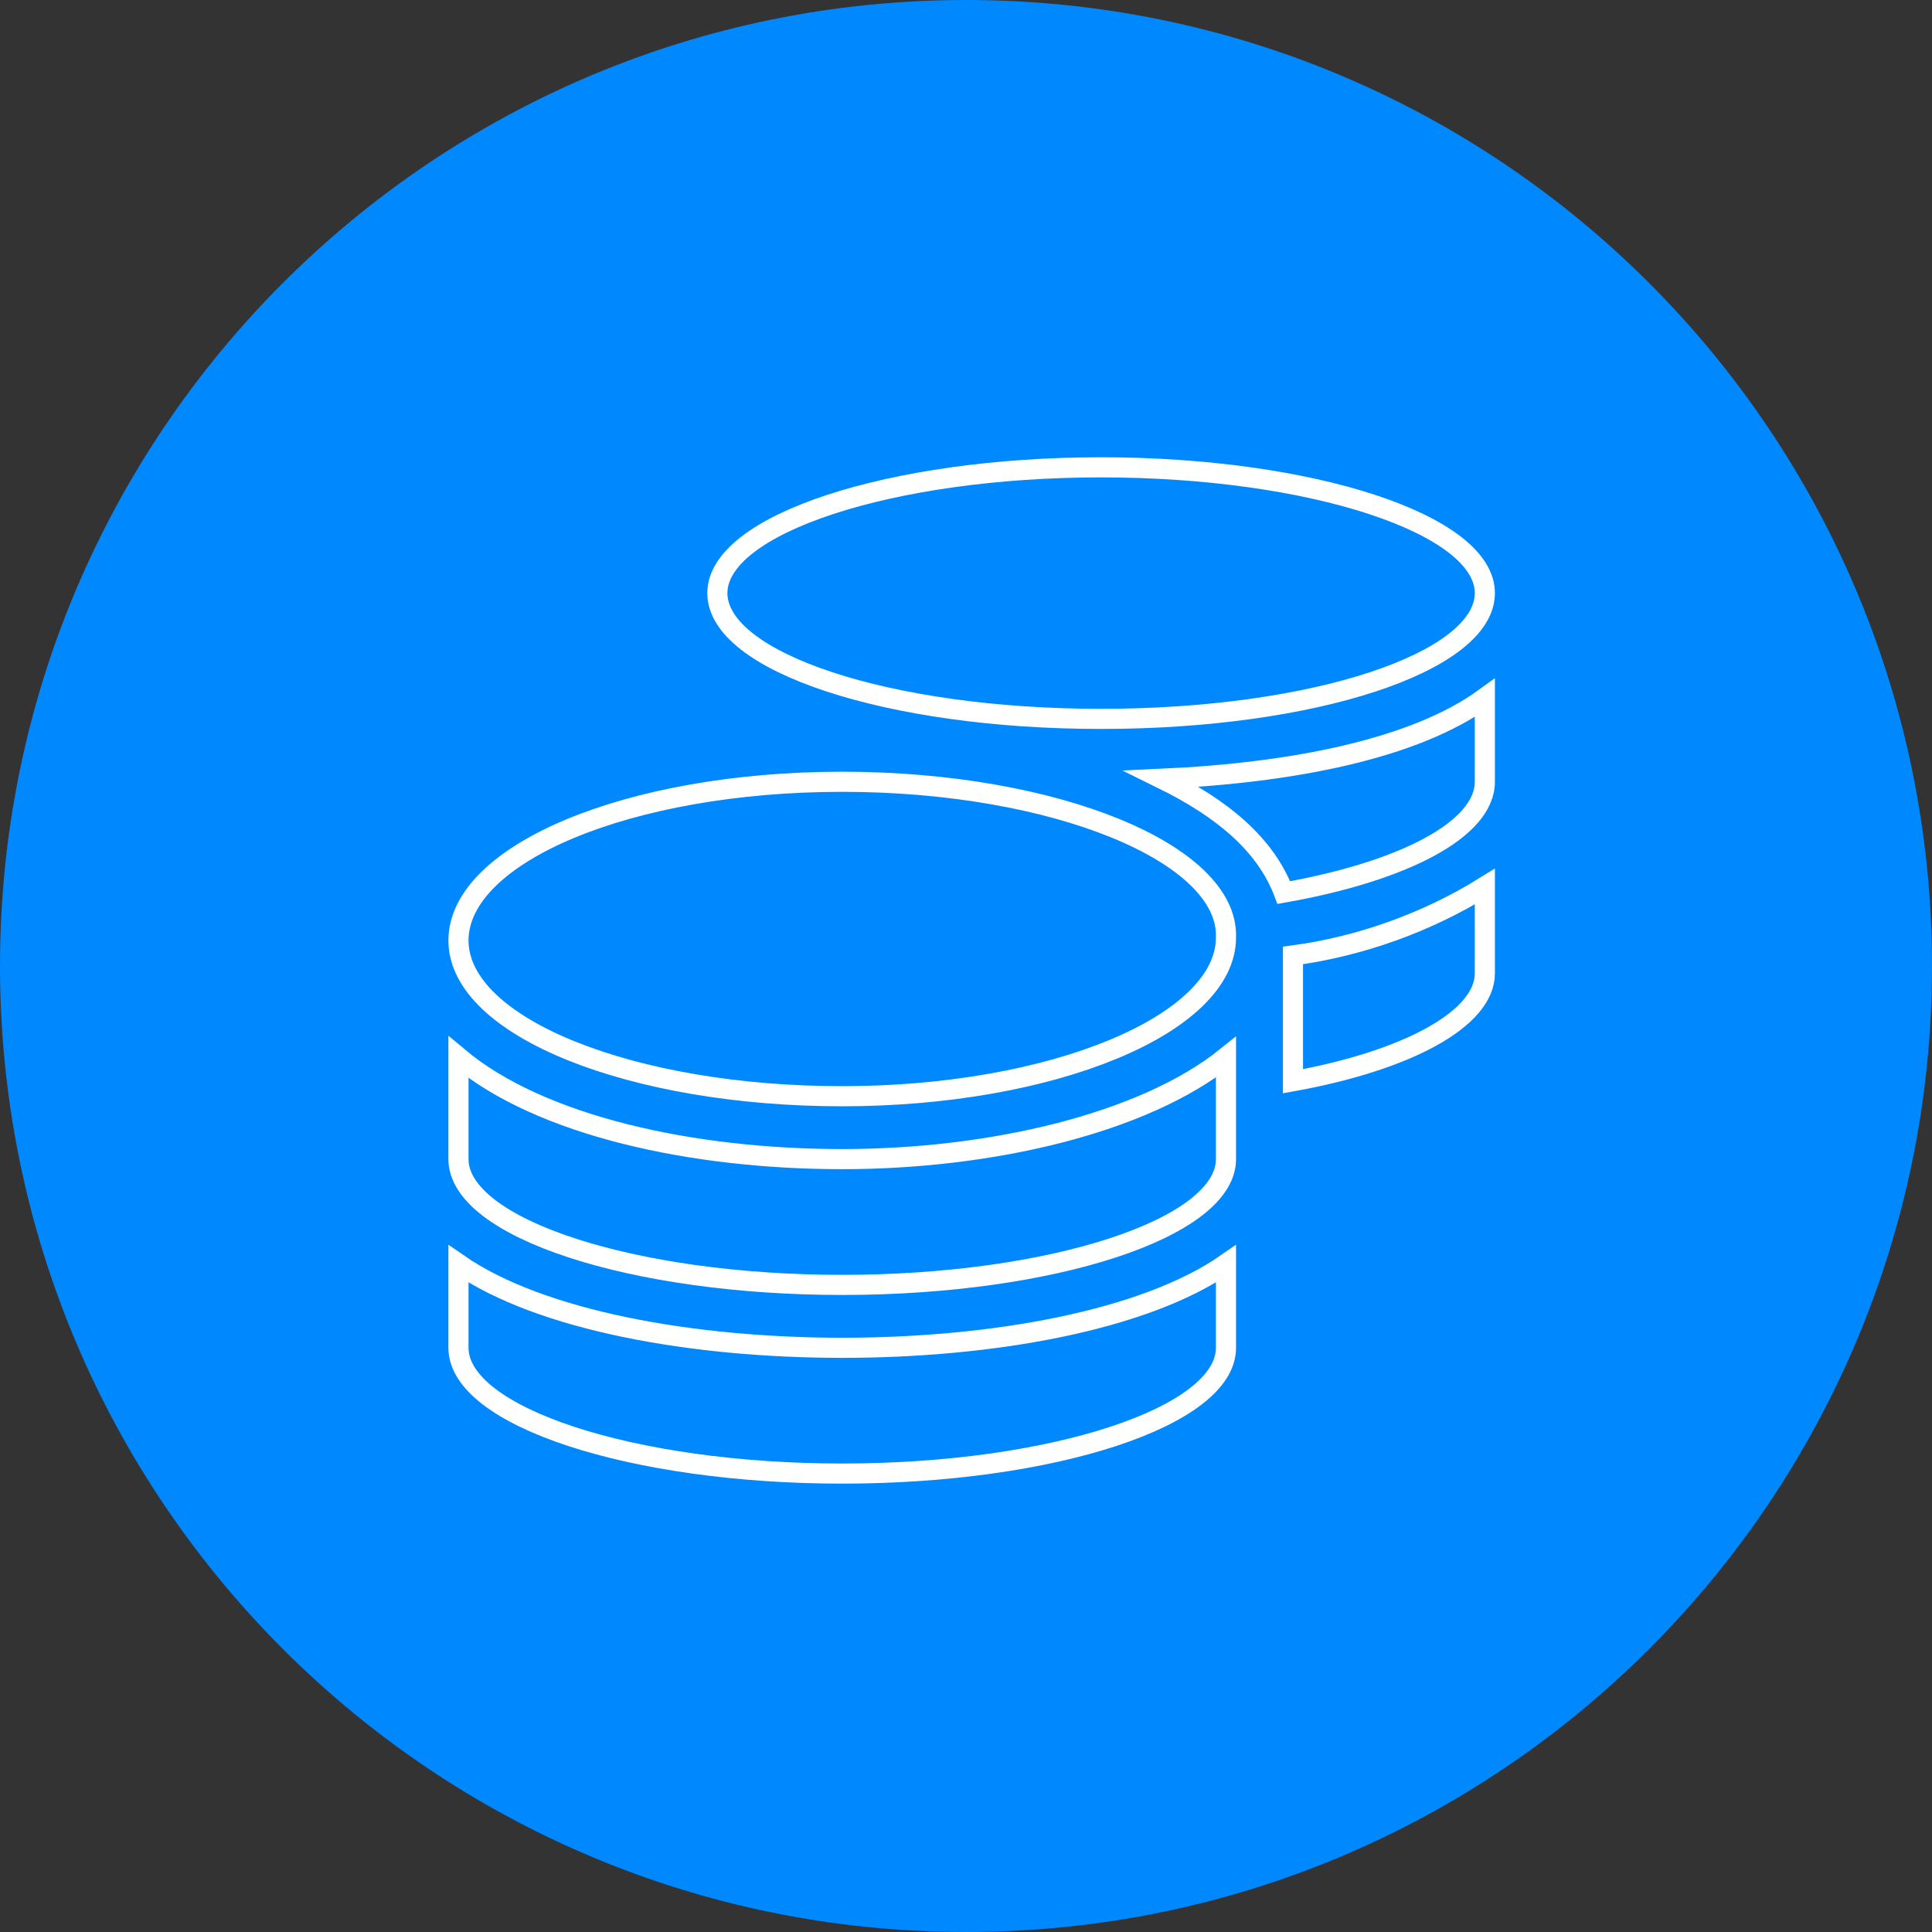
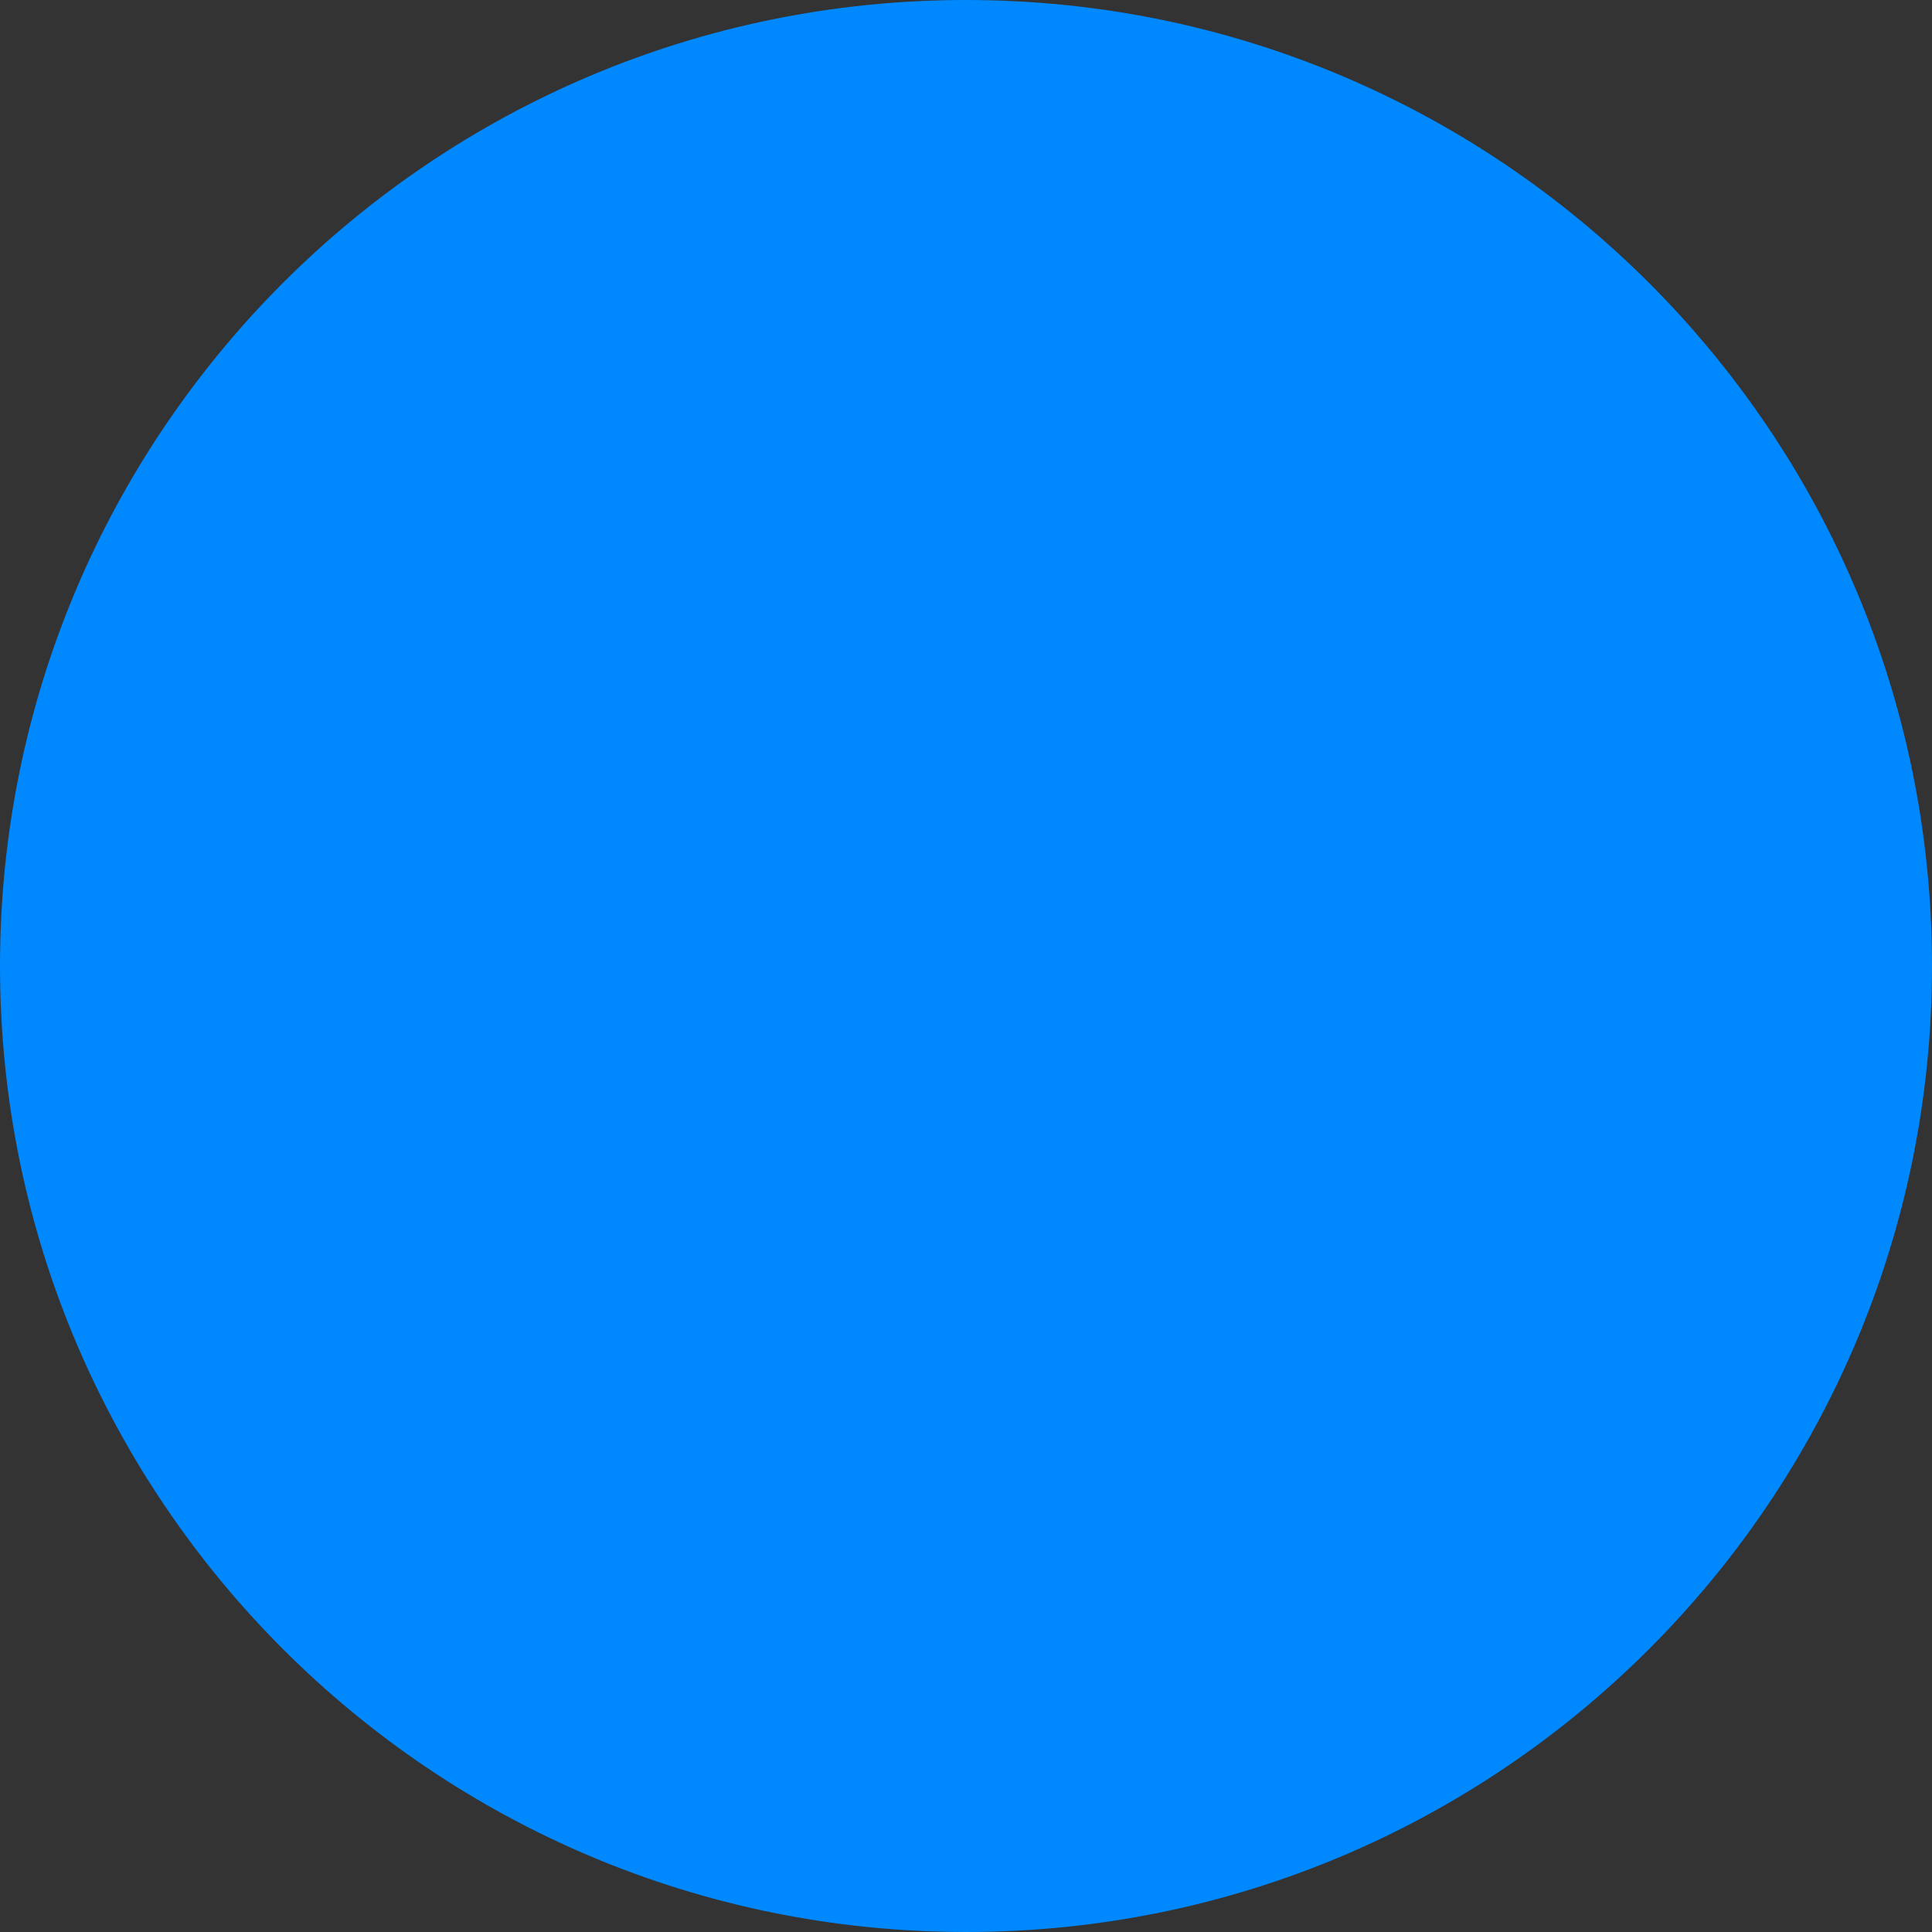
<svg xmlns="http://www.w3.org/2000/svg" width="96" height="96" viewBox="0 0 96 96" fill="none">
  <rect x="0" y="0" width="96" height="96" fill="#333333" stroke="none" />
  <g clip-path="url(#clip0_18070_2016)">
    <path d="M48 96C74.51 96 96 74.51 96 48C96 21.49 74.51 0 48 0C21.49 0 0 21.49 0 48C0 74.51 21.49 96 48 96Z" fill="#0088FF" />
-     <path d="M22.781 62.804V66.971C22.781 70.393 31.407 73.221 41.849 73.221C52.292 73.221 60.918 70.393 60.918 66.971V62.804C56.832 65.631 49.265 66.971 41.849 66.971C34.434 66.971 26.867 65.631 22.781 62.804ZM54.713 35.721C65.306 35.721 73.781 32.893 73.781 29.471C73.781 26.048 65.155 23.221 54.713 23.221C44.271 23.221 35.645 26.048 35.645 29.471C35.645 32.893 44.12 35.721 54.713 35.721ZM22.781 52.536V57.596C22.781 61.018 31.407 63.846 41.849 63.846C52.292 63.846 60.918 61.018 60.918 57.596V52.536C56.832 55.81 49.265 57.596 41.849 57.596C34.434 57.596 26.867 55.959 22.781 52.536ZM64.247 53.727C69.998 52.685 73.781 50.602 73.781 48.37V44.054C70.906 45.84 67.576 47.03 64.247 47.477V53.727ZM41.849 38.846C31.256 38.846 22.781 42.417 22.781 46.733C22.781 51.048 31.407 54.471 41.849 54.471C52.292 54.471 60.918 50.899 60.918 46.584C61.069 42.417 52.443 38.846 41.849 38.846ZM63.793 44.352C69.695 43.31 73.781 41.227 73.781 38.846V34.679C70.3 37.209 64.247 38.399 57.74 38.697C60.766 40.185 62.885 41.971 63.793 44.352Z" stroke="white" stroke-miterlimit="10" />
  </g>
  <defs>
    <clipPath id="clip0_18070_2016">
      <rect width="96" height="96" fill="white" />
    </clipPath>
  </defs>
</svg>